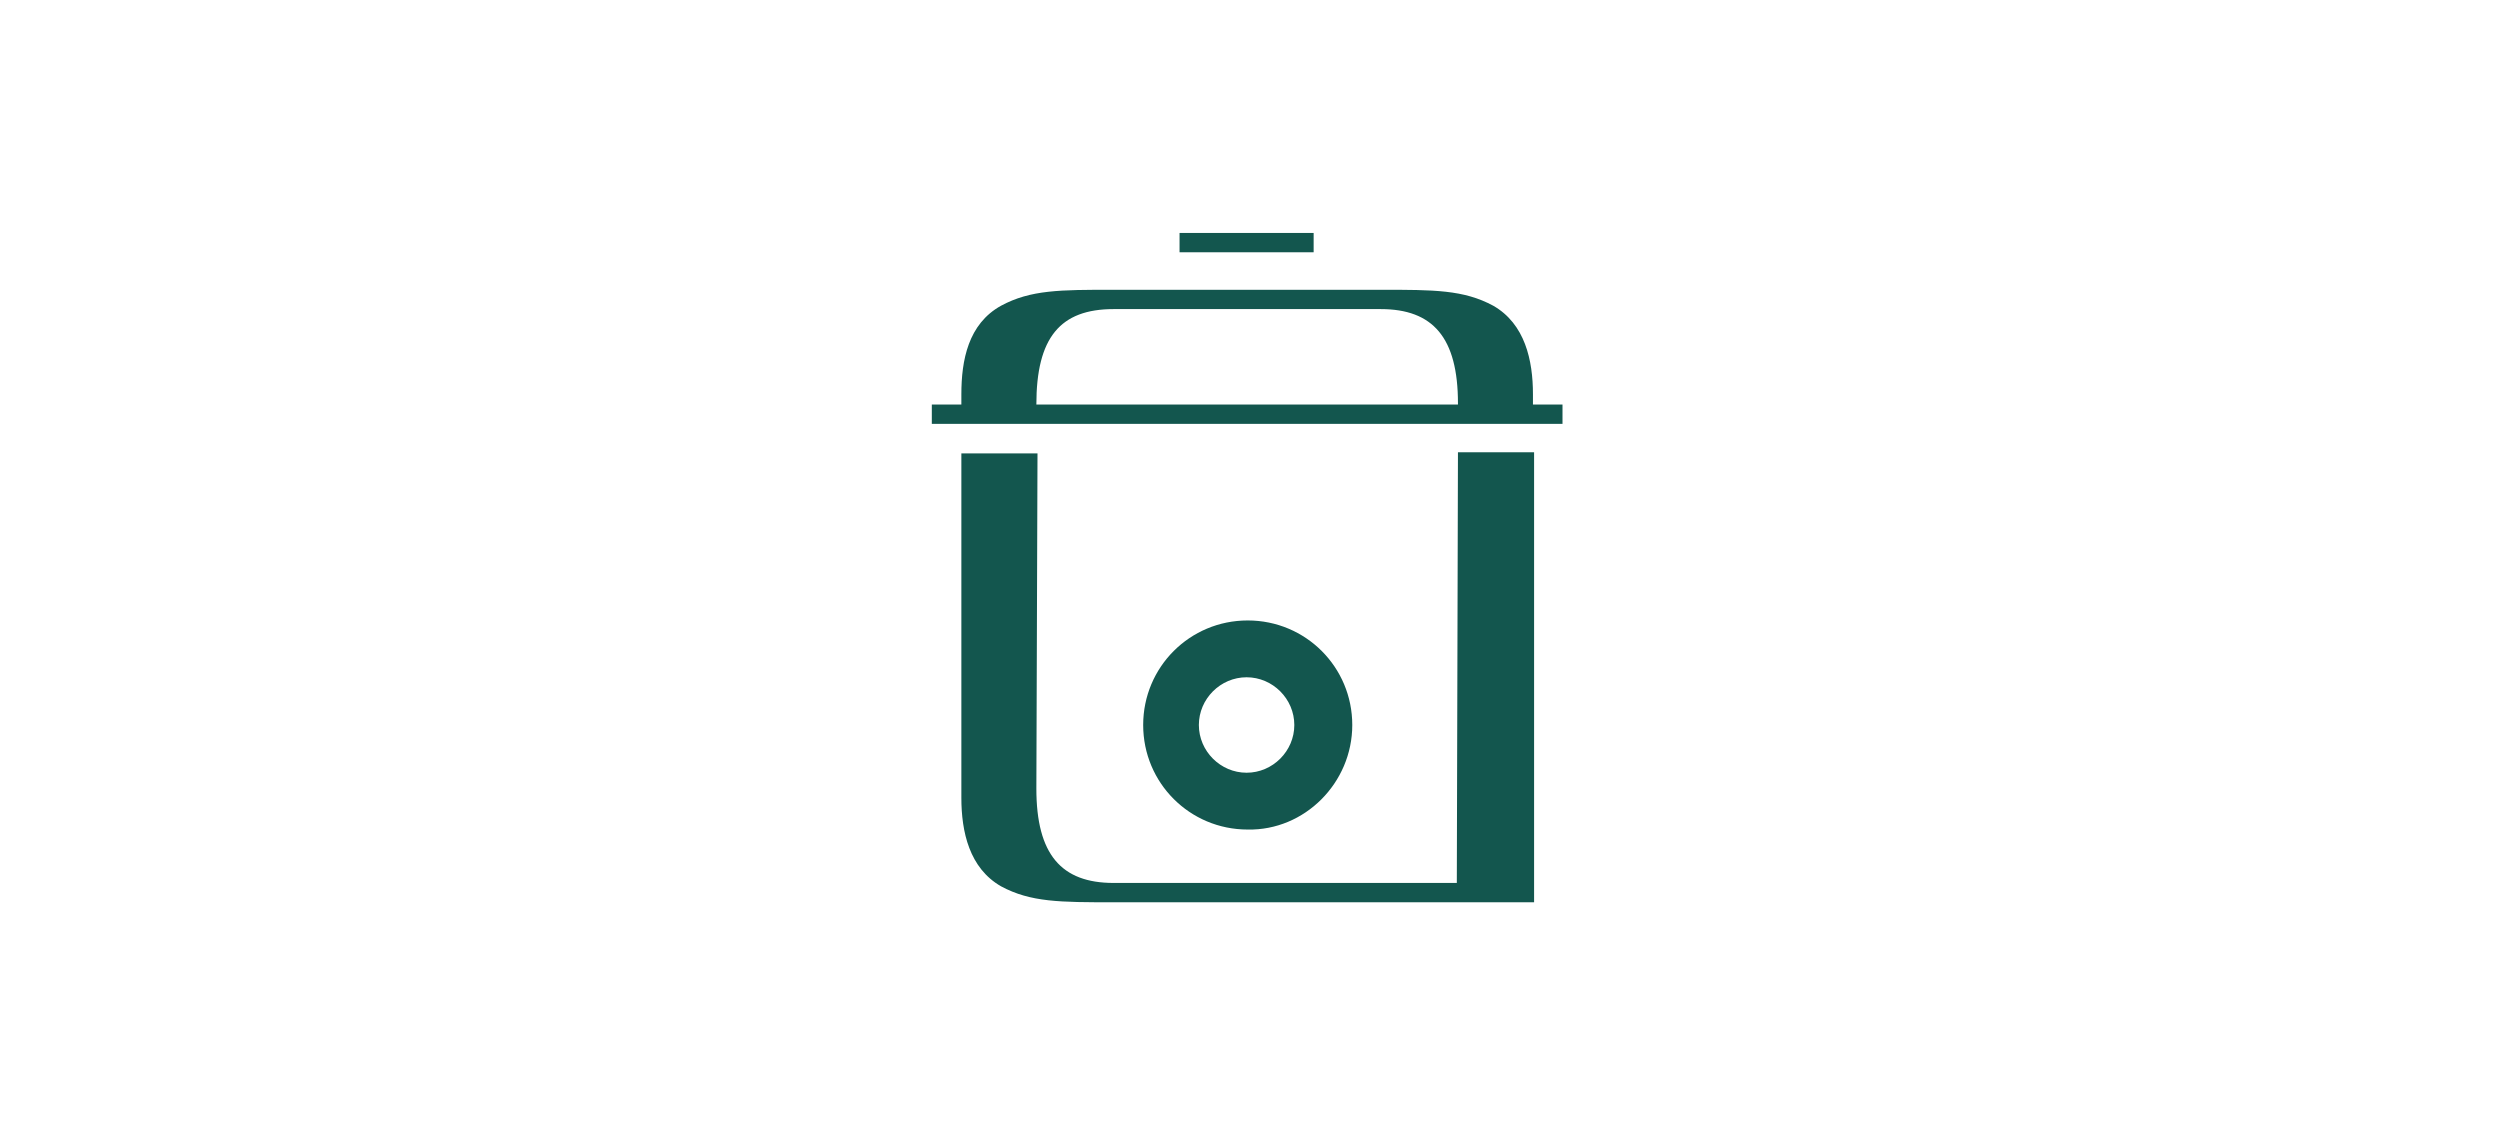
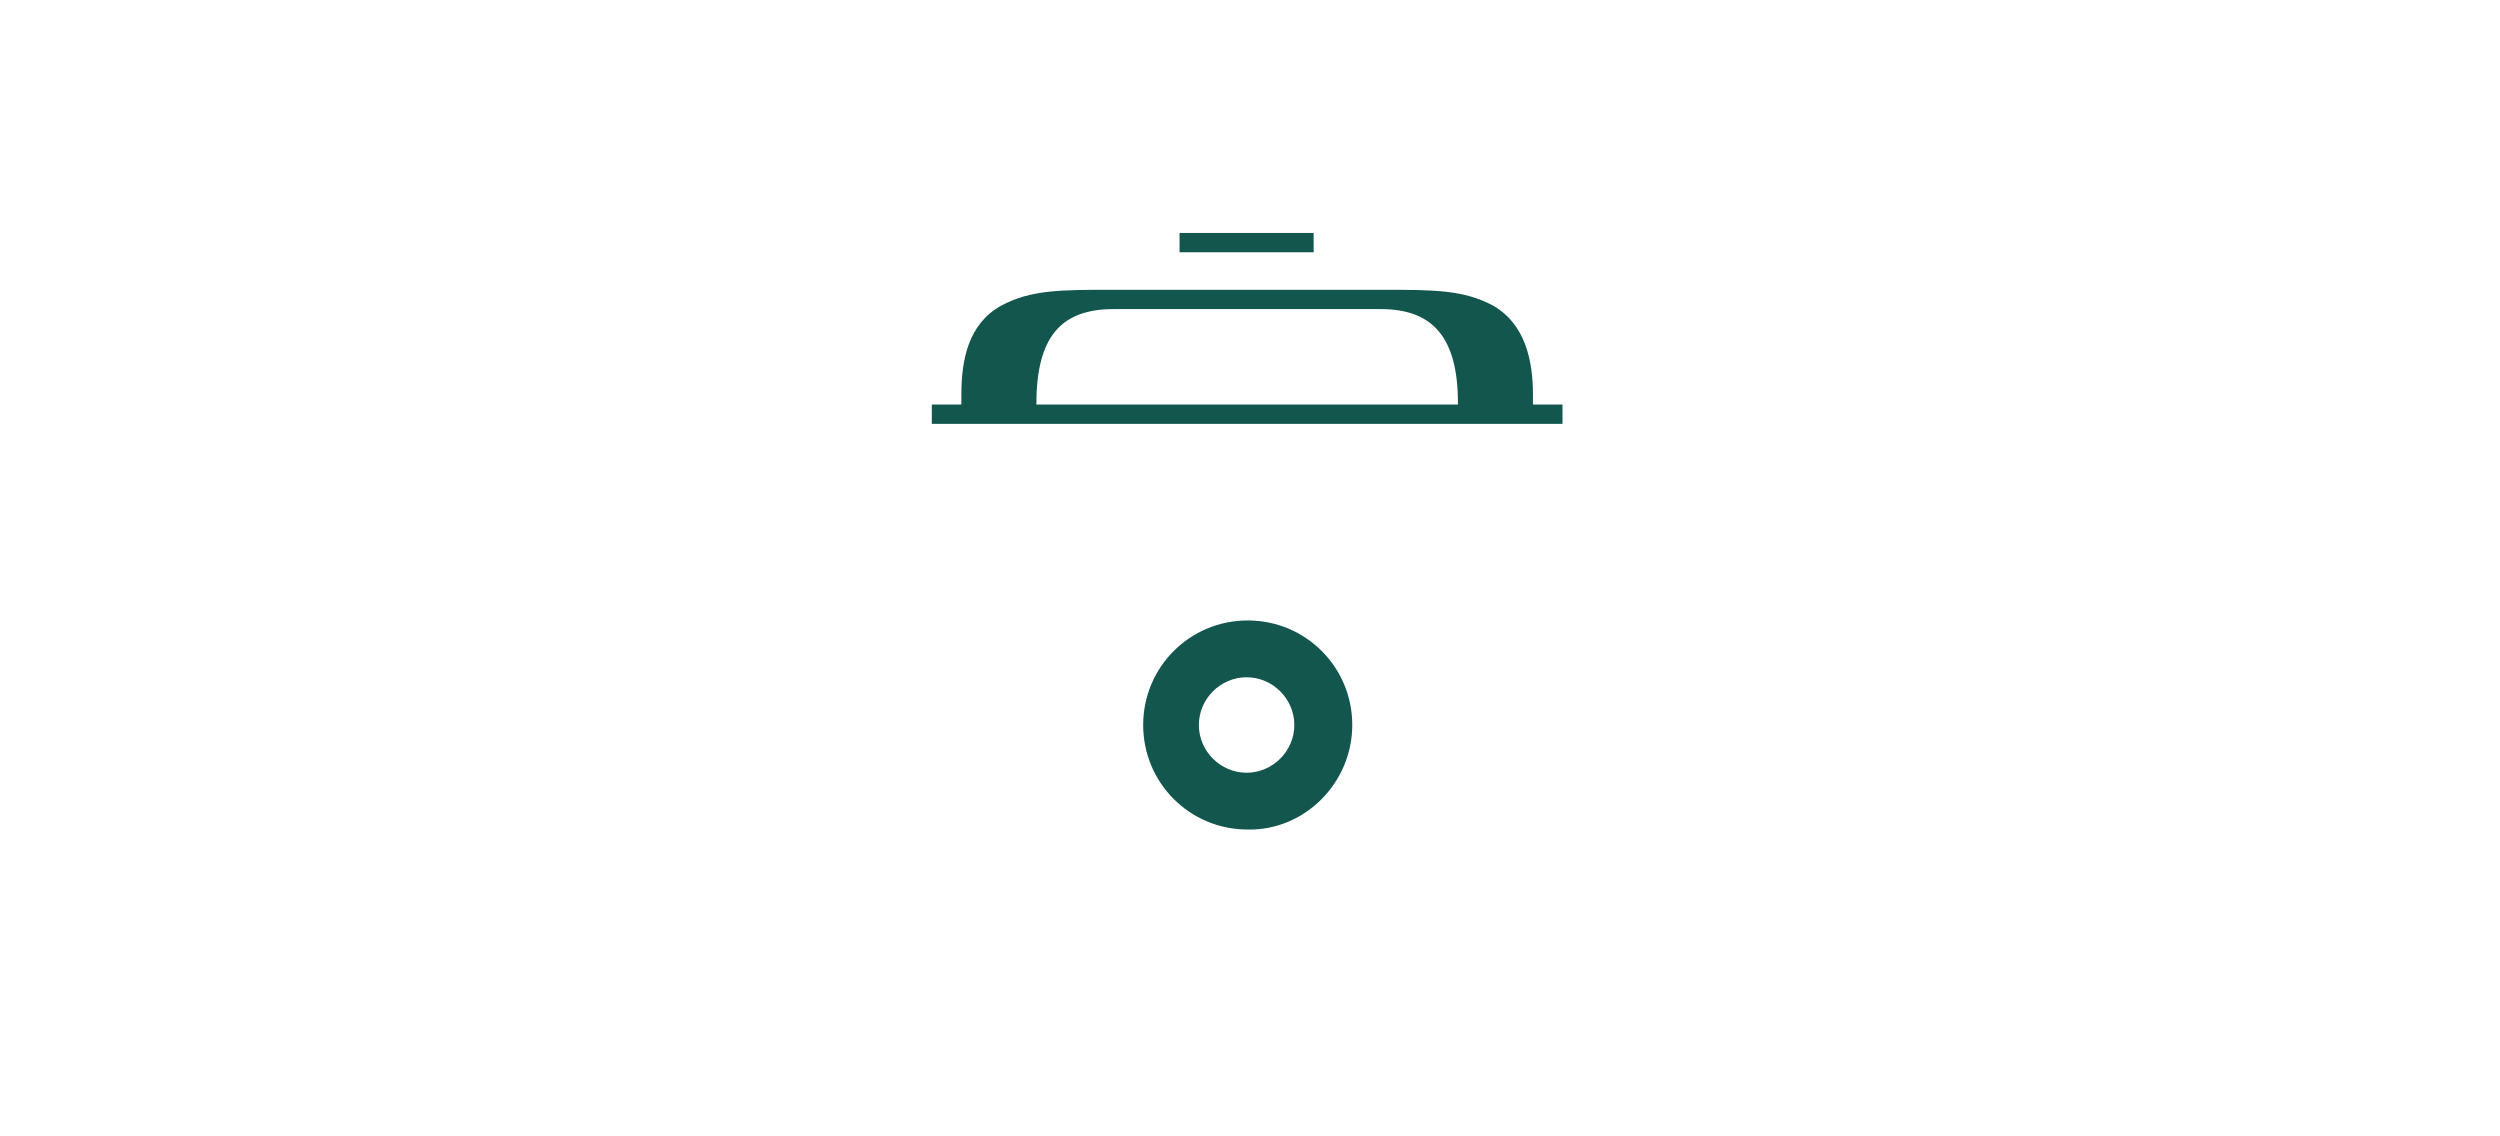
<svg xmlns="http://www.w3.org/2000/svg" version="1.1" id="Layer_1" x="0px" y="0px" viewBox="0 0 220 100" style="enable-background:new 0 0 220 100;" xml:space="preserve">
  <style type="text/css">
	.st0{fill:#13564E;}
</style>
  <g id="Group">
-     <path id="Vector" class="st0" d="M128.2,77.7H98c-4.6,0-6.8-2.5-6.8-8.3l0.1-29.5h-6.7v30.3c0,3,0.7,6.2,3.5,7.8   c2.6,1.4,5.2,1.4,9.9,1.4h37V39.8h-6.7L128.2,77.7L128.2,77.7z" />
    <path id="Vector_2" class="st0" d="M119,63.8c0-5.1-4.1-9.2-9.2-9.2c-5.1,0-9.2,4.1-9.2,9.2c0,5.1,4.1,9.2,9.2,9.2   C114.8,73.1,119,68.9,119,63.8z M105.5,63.8c0-2.3,1.9-4.2,4.2-4.2c2.3,0,4.2,1.9,4.2,4.2c0,2.3-1.9,4.2-4.2,4.2   C107.4,68,105.5,66.1,105.5,63.8z" />
    <path id="Vector_3" class="st0" d="M134.9,35.6v-0.9c0-3-0.7-6.2-3.5-7.8c-2.6-1.4-5.2-1.4-9.9-1.4H98c-4.7,0-7.3,0-9.9,1.4   c-2.9,1.6-3.5,4.8-3.5,7.8v0.9H82v1.7h55.5v-1.7H134.9L134.9,35.6z M91.2,35.6L91.2,35.6c0-5.9,2.1-8.4,6.8-8.4h23.5   c4.6,0,6.8,2.5,6.8,8.3v0.1H91.2z" />
    <path id="Vector_4" class="st0" d="M115.6,20.5h-11.8v1.7h11.8V20.5z" />
  </g>
</svg>